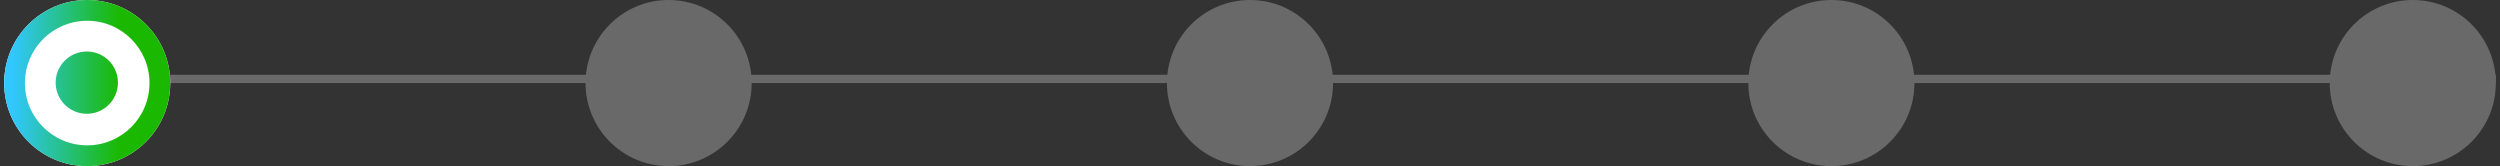
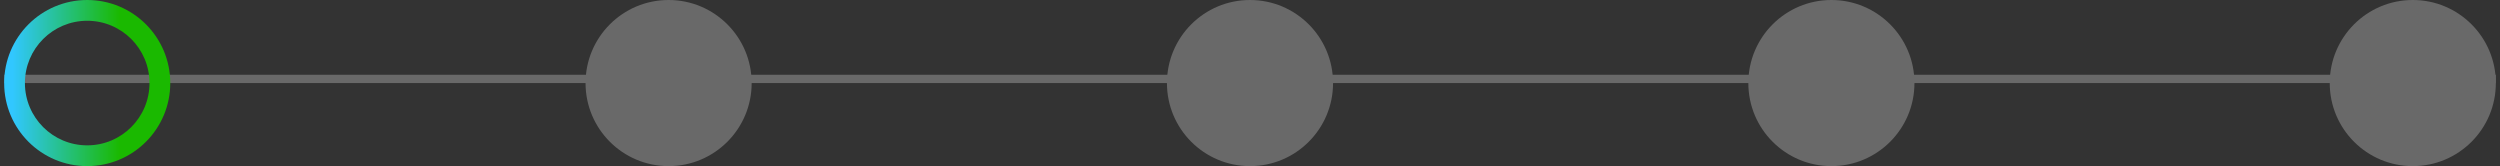
<svg xmlns="http://www.w3.org/2000/svg" width="301" height="20" viewBox="0 0 301 20" fill="none">
  <rect x="0" y="0" width="301" height="20" fill="#333333" stroke="none" />
  <line x1="0.5" y1="9.5" x2="300.5" y2="9.5" stroke="#696969" />
-   <path d="M10.5 20C16.023 20 20.5 15.523 20.5 10C20.5 4.477 16.023 0 10.5 0C4.977 0 0.5 4.477 0.5 10C0.5 15.523 4.977 20 10.5 20Z" fill="white" />
-   <path d="M14.2 9.95C14.2 12.021 12.521 13.7 10.45 13.7C8.379 13.7 6.7 12.021 6.7 9.95C6.7 7.879 8.379 6.2 10.45 6.2C12.521 6.2 14.2 7.879 14.2 9.95Z" fill="url(#paint0_linear_842_4717)" />
  <path fill-rule="evenodd" clip-rule="evenodd" d="M10.5 20C16.023 20 20.5 15.523 20.5 10C20.5 4.477 16.023 0 10.5 0C4.977 0 0.5 4.477 0.5 10C0.5 15.523 4.977 20 10.5 20ZM10.5 17.5C14.642 17.5 18 14.142 18 10C18 5.858 14.642 2.5 10.5 2.5C6.358 2.5 3 5.858 3 10C3 14.142 6.358 17.5 10.5 17.5Z" fill="url(#paint1_linear_842_4717)" />
  <path d="M80.5 20C86.023 20 90.5 15.523 90.5 10C90.5 4.477 86.023 0 80.5 0C74.977 0 70.5 4.477 70.5 10C70.5 15.523 74.977 20 80.5 20Z" fill="#696969" />
  <path d="M150.5 20C156.023 20 160.5 15.523 160.5 10C160.5 4.477 156.023 0 150.5 0C144.977 0 140.5 4.477 140.5 10C140.5 15.523 144.977 20 150.5 20Z" fill="#696969" />
  <path d="M220.5 20C226.023 20 230.5 15.523 230.5 10C230.5 4.477 226.023 0 220.5 0C214.977 0 210.5 4.477 210.5 10C210.5 15.523 214.977 20 220.5 20Z" fill="#696969" />
  <path d="M290.5 20C296.023 20 300.5 15.523 300.5 10C300.5 4.477 296.023 0 290.5 0C284.977 0 280.5 4.477 280.5 10C280.5 15.523 284.977 20 290.5 20Z" fill="#696969" />
  <defs>
    <linearGradient id="paint0_linear_842_4717" x1="0.5" y1="10" x2="20.5" y2="10" gradientUnits="userSpaceOnUse">
      <stop offset="0.05" stop-color="#31C7FF" />
      <stop offset="0.695" stop-color="#1AB900" />
    </linearGradient>
    <linearGradient id="paint1_linear_842_4717" x1="0.5" y1="10" x2="20.5" y2="10" gradientUnits="userSpaceOnUse">
      <stop offset="0.05" stop-color="#31C7FF" />
      <stop offset="0.695" stop-color="#1AB900" />
    </linearGradient>
  </defs>
</svg>